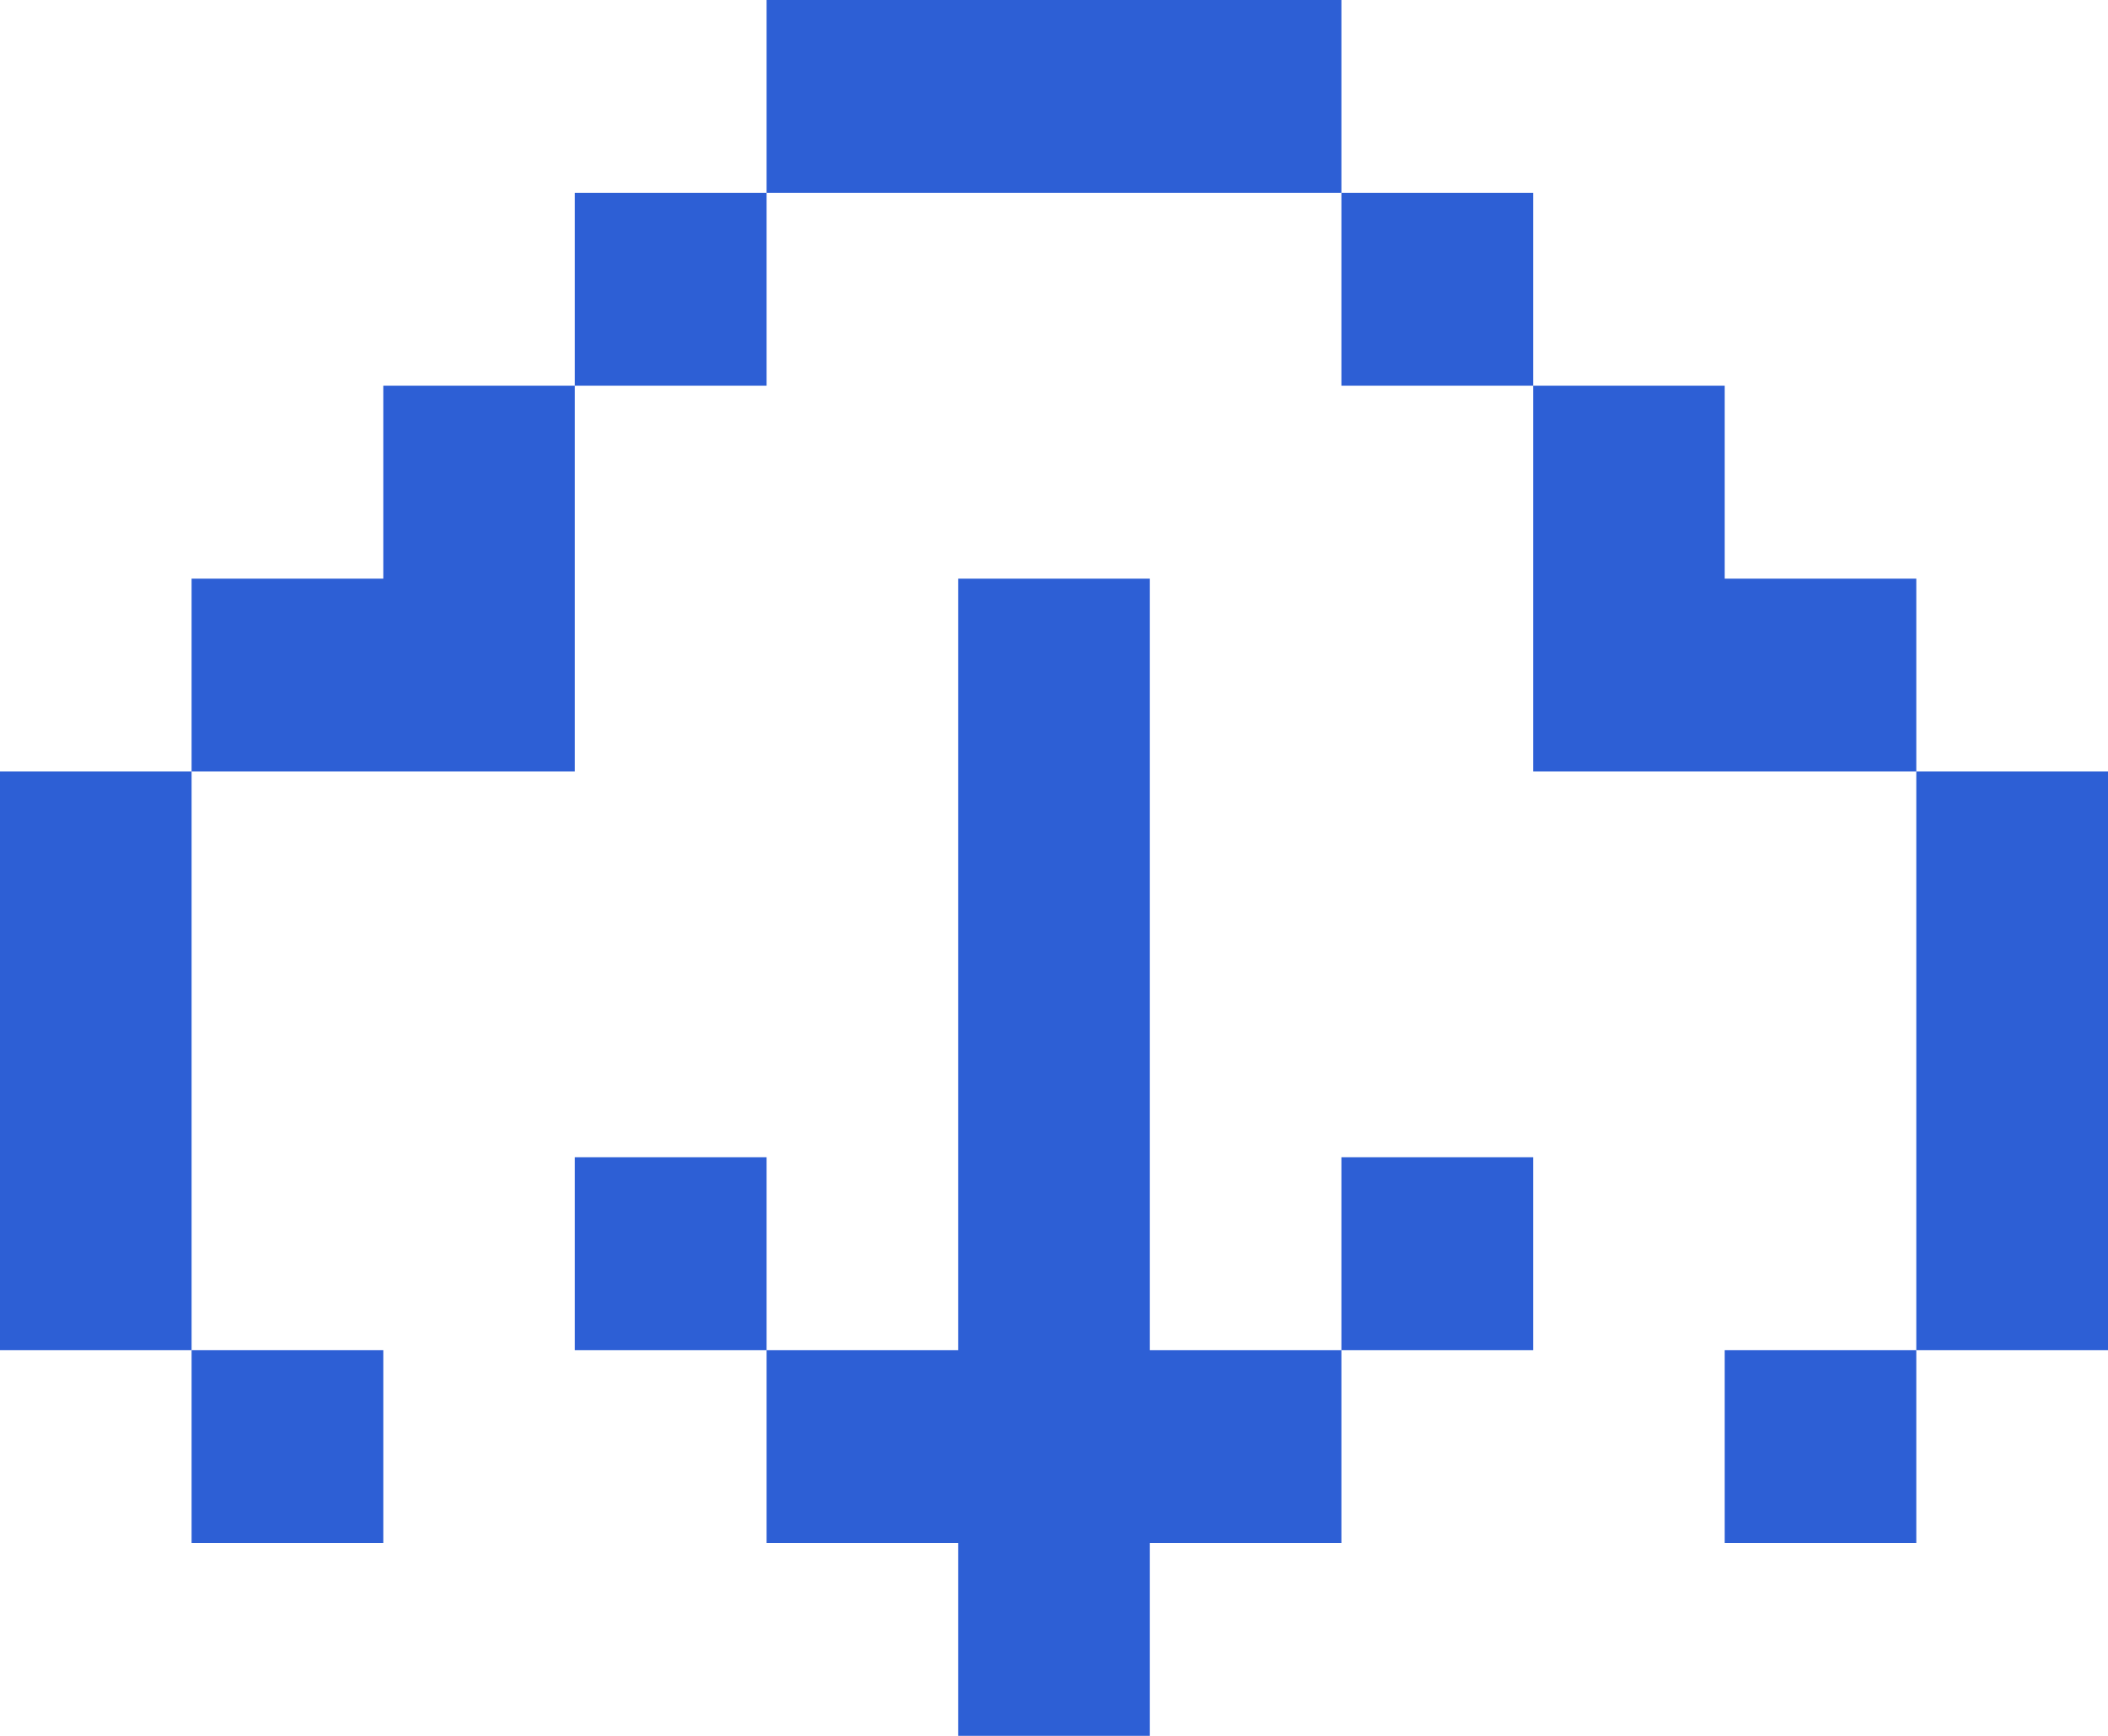
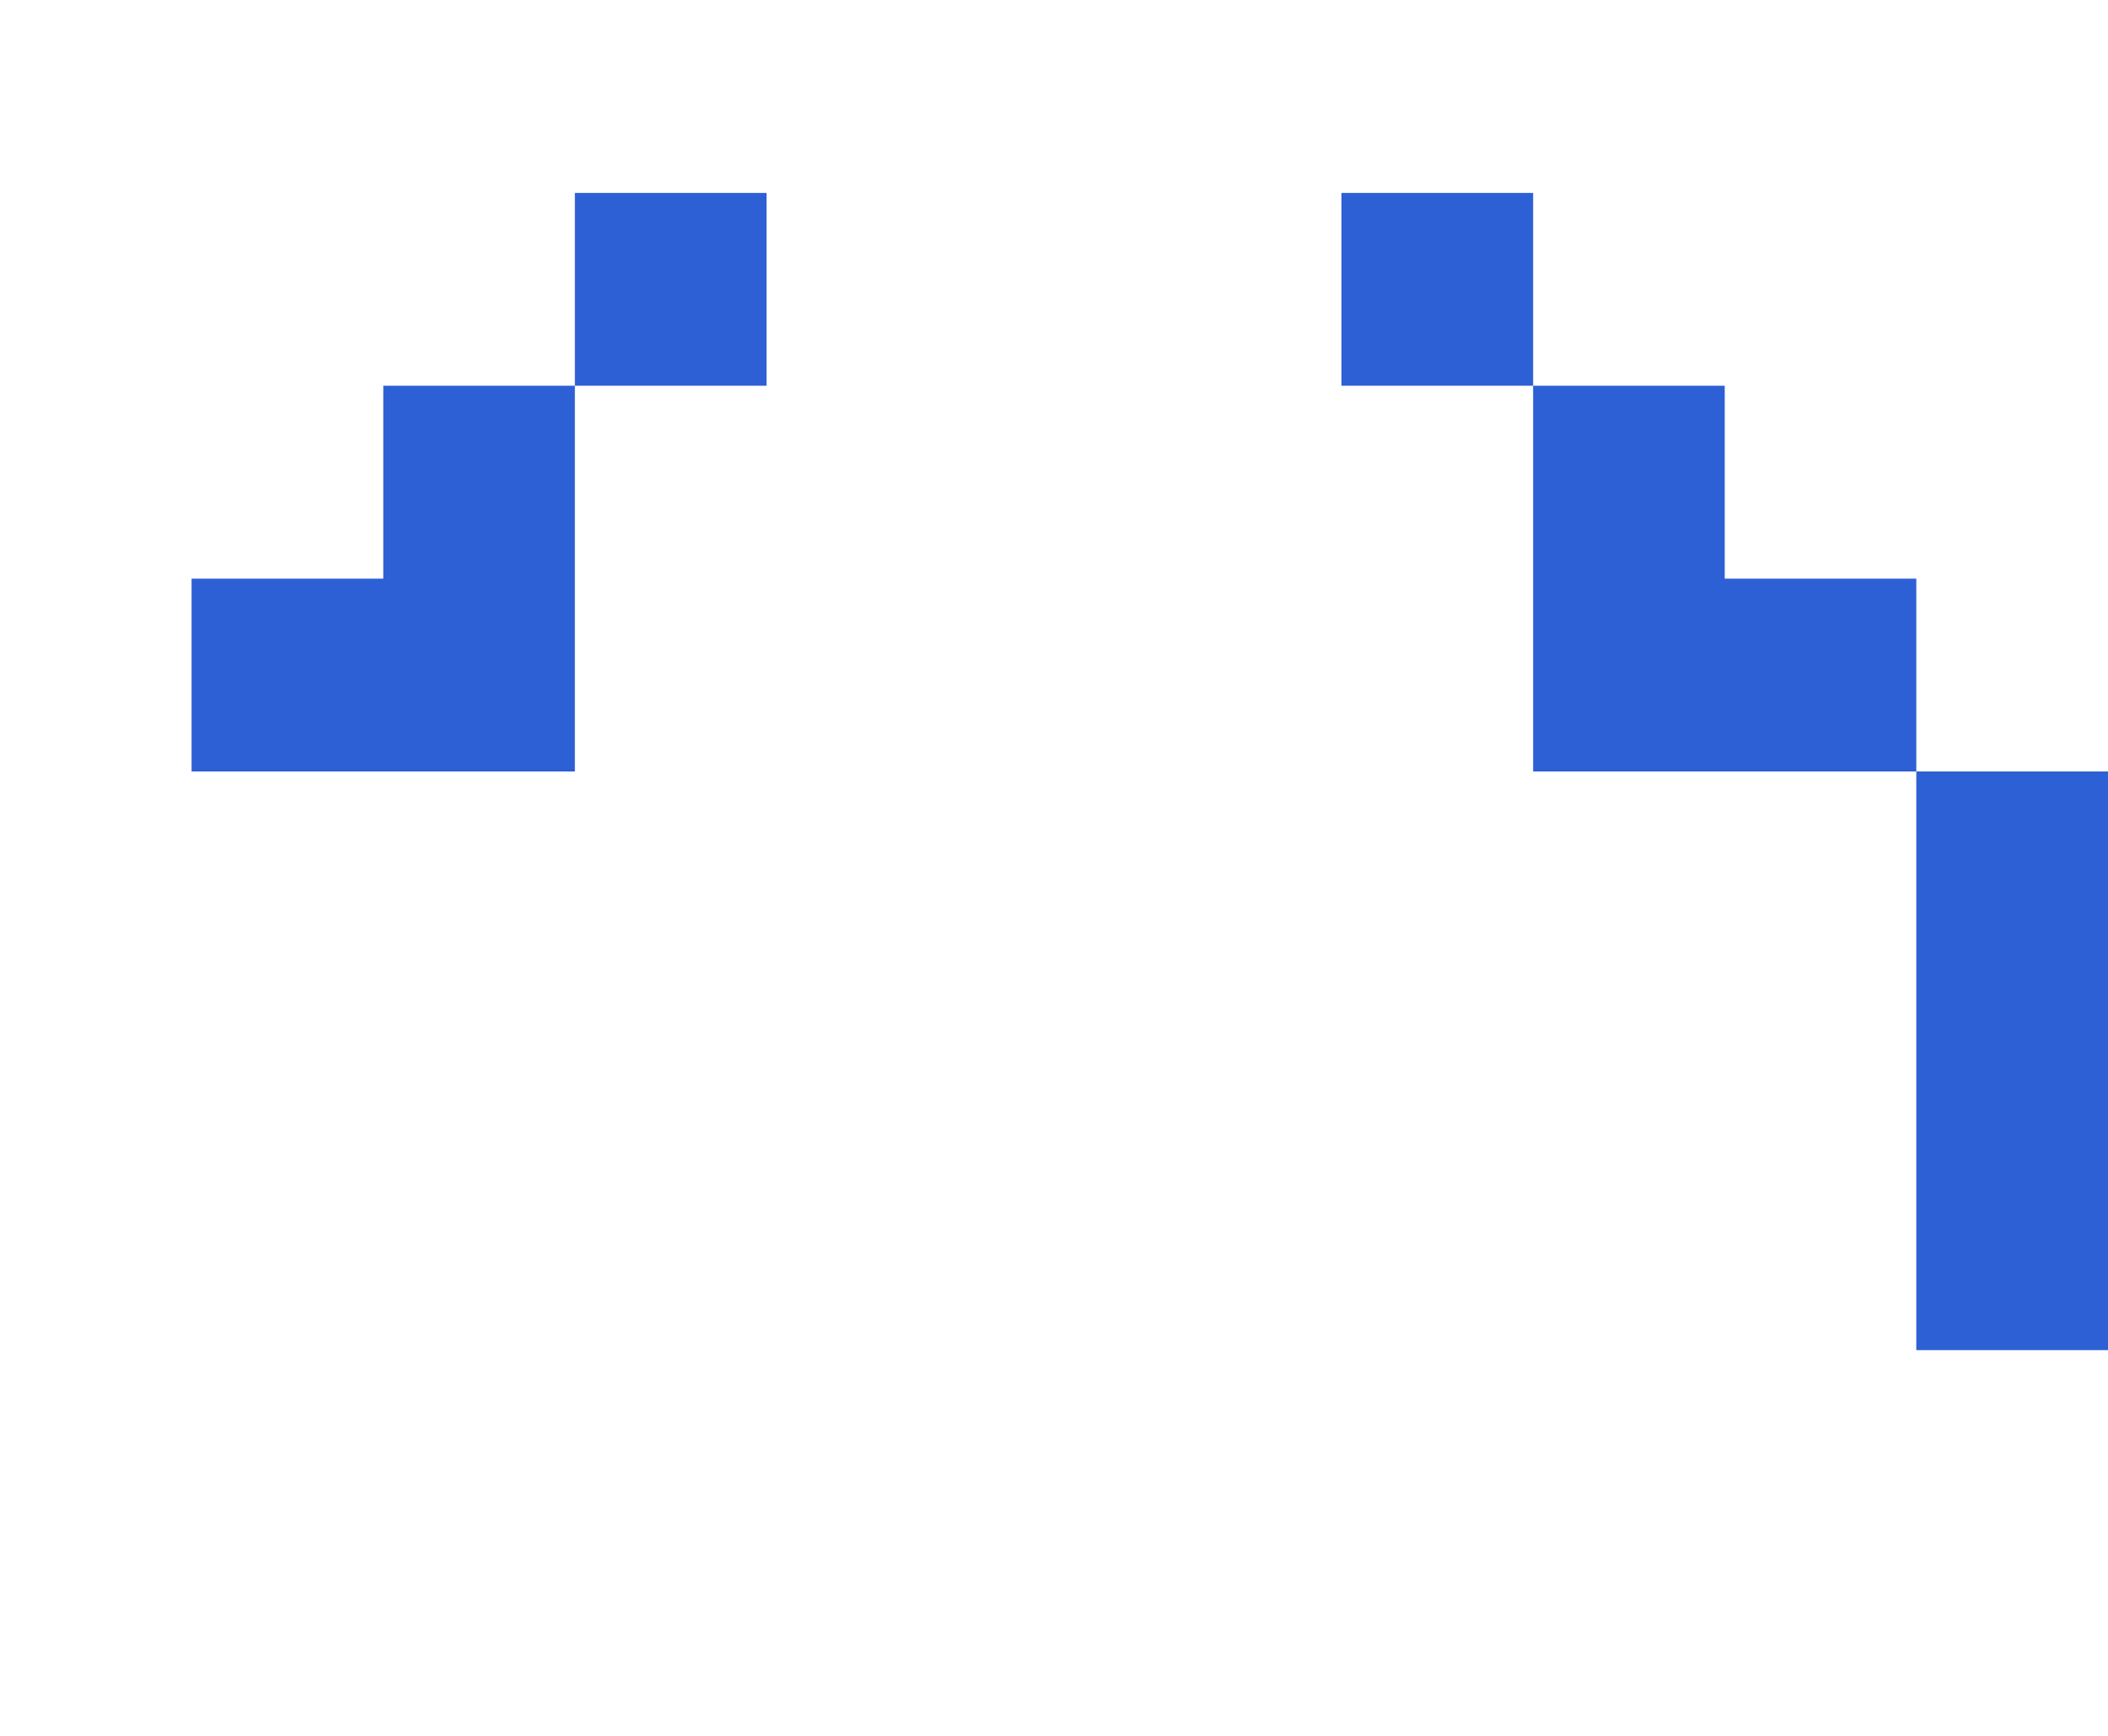
<svg xmlns="http://www.w3.org/2000/svg" width="17" height="14" viewBox="0 0 17 14" fill="none">
  <path d="M17 6.222V10.889H15.454V6.222H17Z" fill="#2D5FD5" />
  <path fill-rule="evenodd" clip-rule="evenodd" d="M12.364 3.111L10.818 3.111L10.818 1.556H12.364V3.111ZM12.364 3.111H13.909V4.667H15.454V6.222L12.364 6.222V3.111Z" fill="#2D5FD5" />
-   <path d="M15.454 10.889V12.444H13.909V10.889L15.454 10.889Z" fill="#2D5FD5" />
-   <path d="M6.182 1.556V0L10.818 2.03986e-07L10.818 1.556L6.182 1.556Z" fill="#2D5FD5" />
-   <path d="M0 10.889L2.02662e-07 6.222H1.545L1.545 10.889H0Z" fill="#2D5FD5" />
-   <path d="M1.545 10.889L3.091 10.889V12.444H1.545L1.545 10.889Z" fill="#2D5FD5" />
  <path fill-rule="evenodd" clip-rule="evenodd" d="M4.636 3.111H3.091V4.667L1.545 4.667V6.222H4.636V3.111ZM4.636 3.111H6.182L6.182 1.556L4.636 1.556V3.111Z" fill="#2D5FD5" />
-   <path d="M9.273 10.889V4.667H7.727V10.889H6.182V9.333H4.636V10.889H6.182V12.444H7.727V14H9.273L9.273 12.444H10.818V10.889H12.364V9.333H10.818V10.889H9.273Z" fill="#2D5FD5" />
</svg>